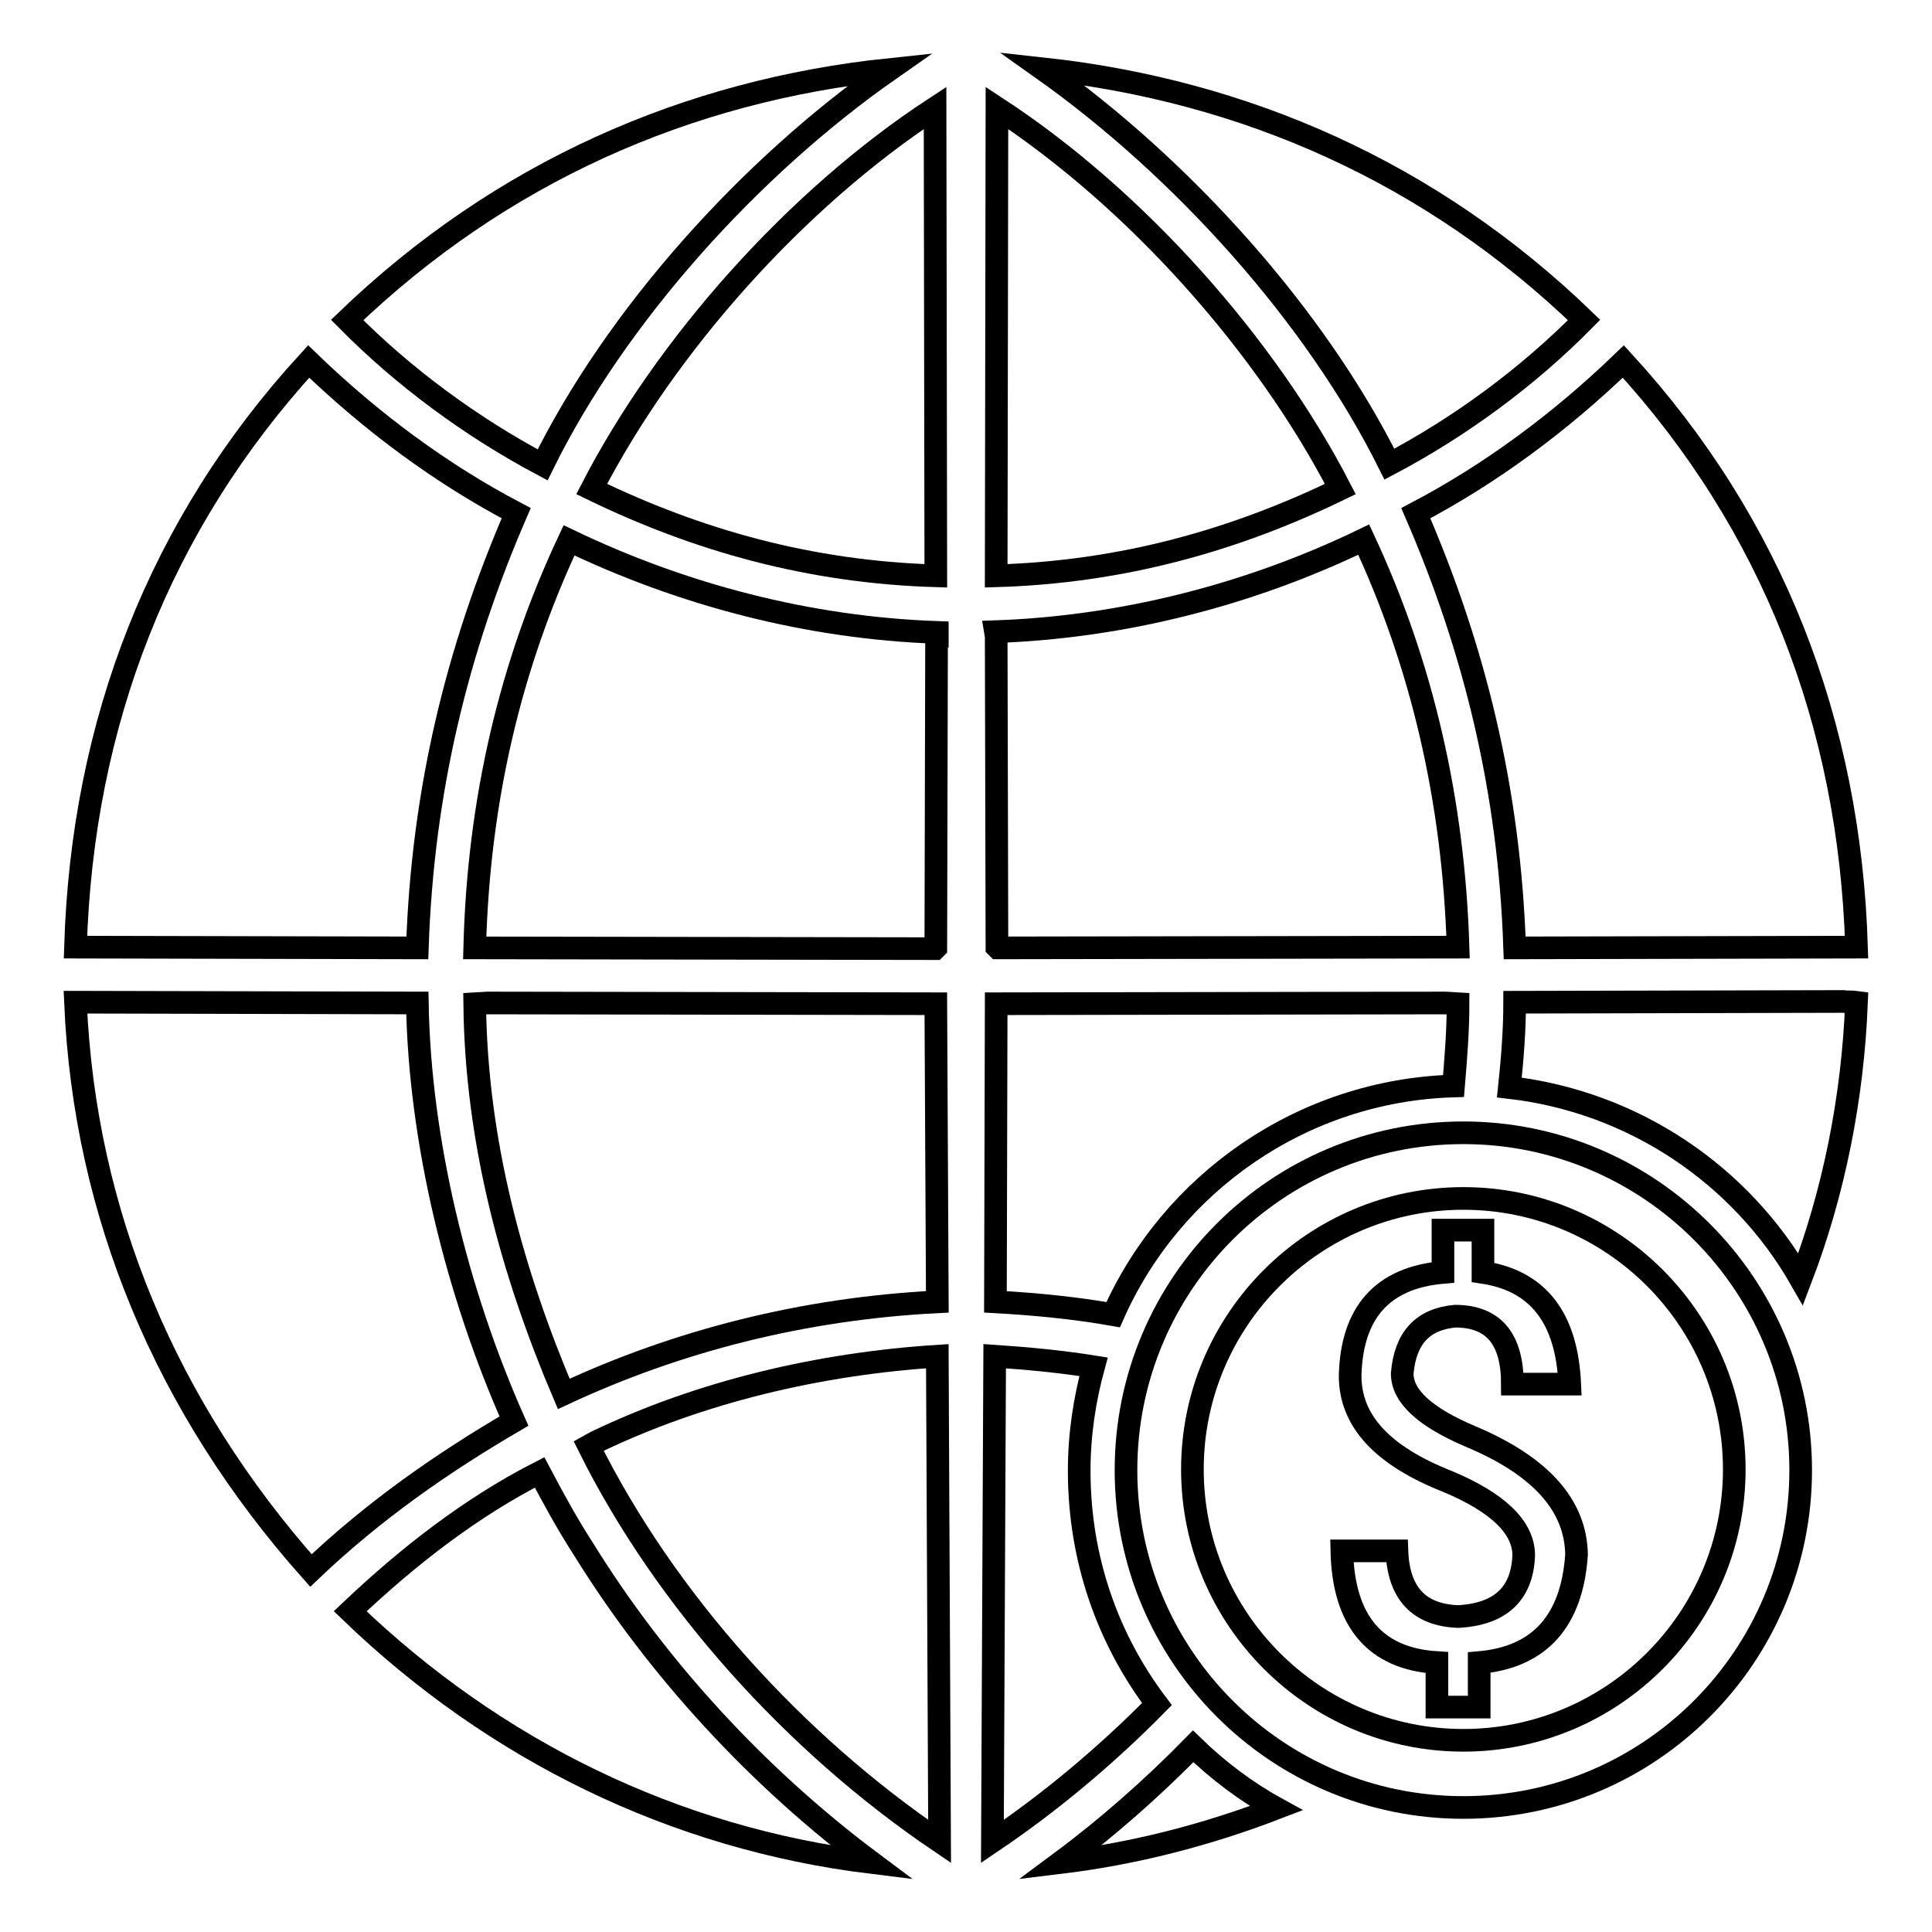
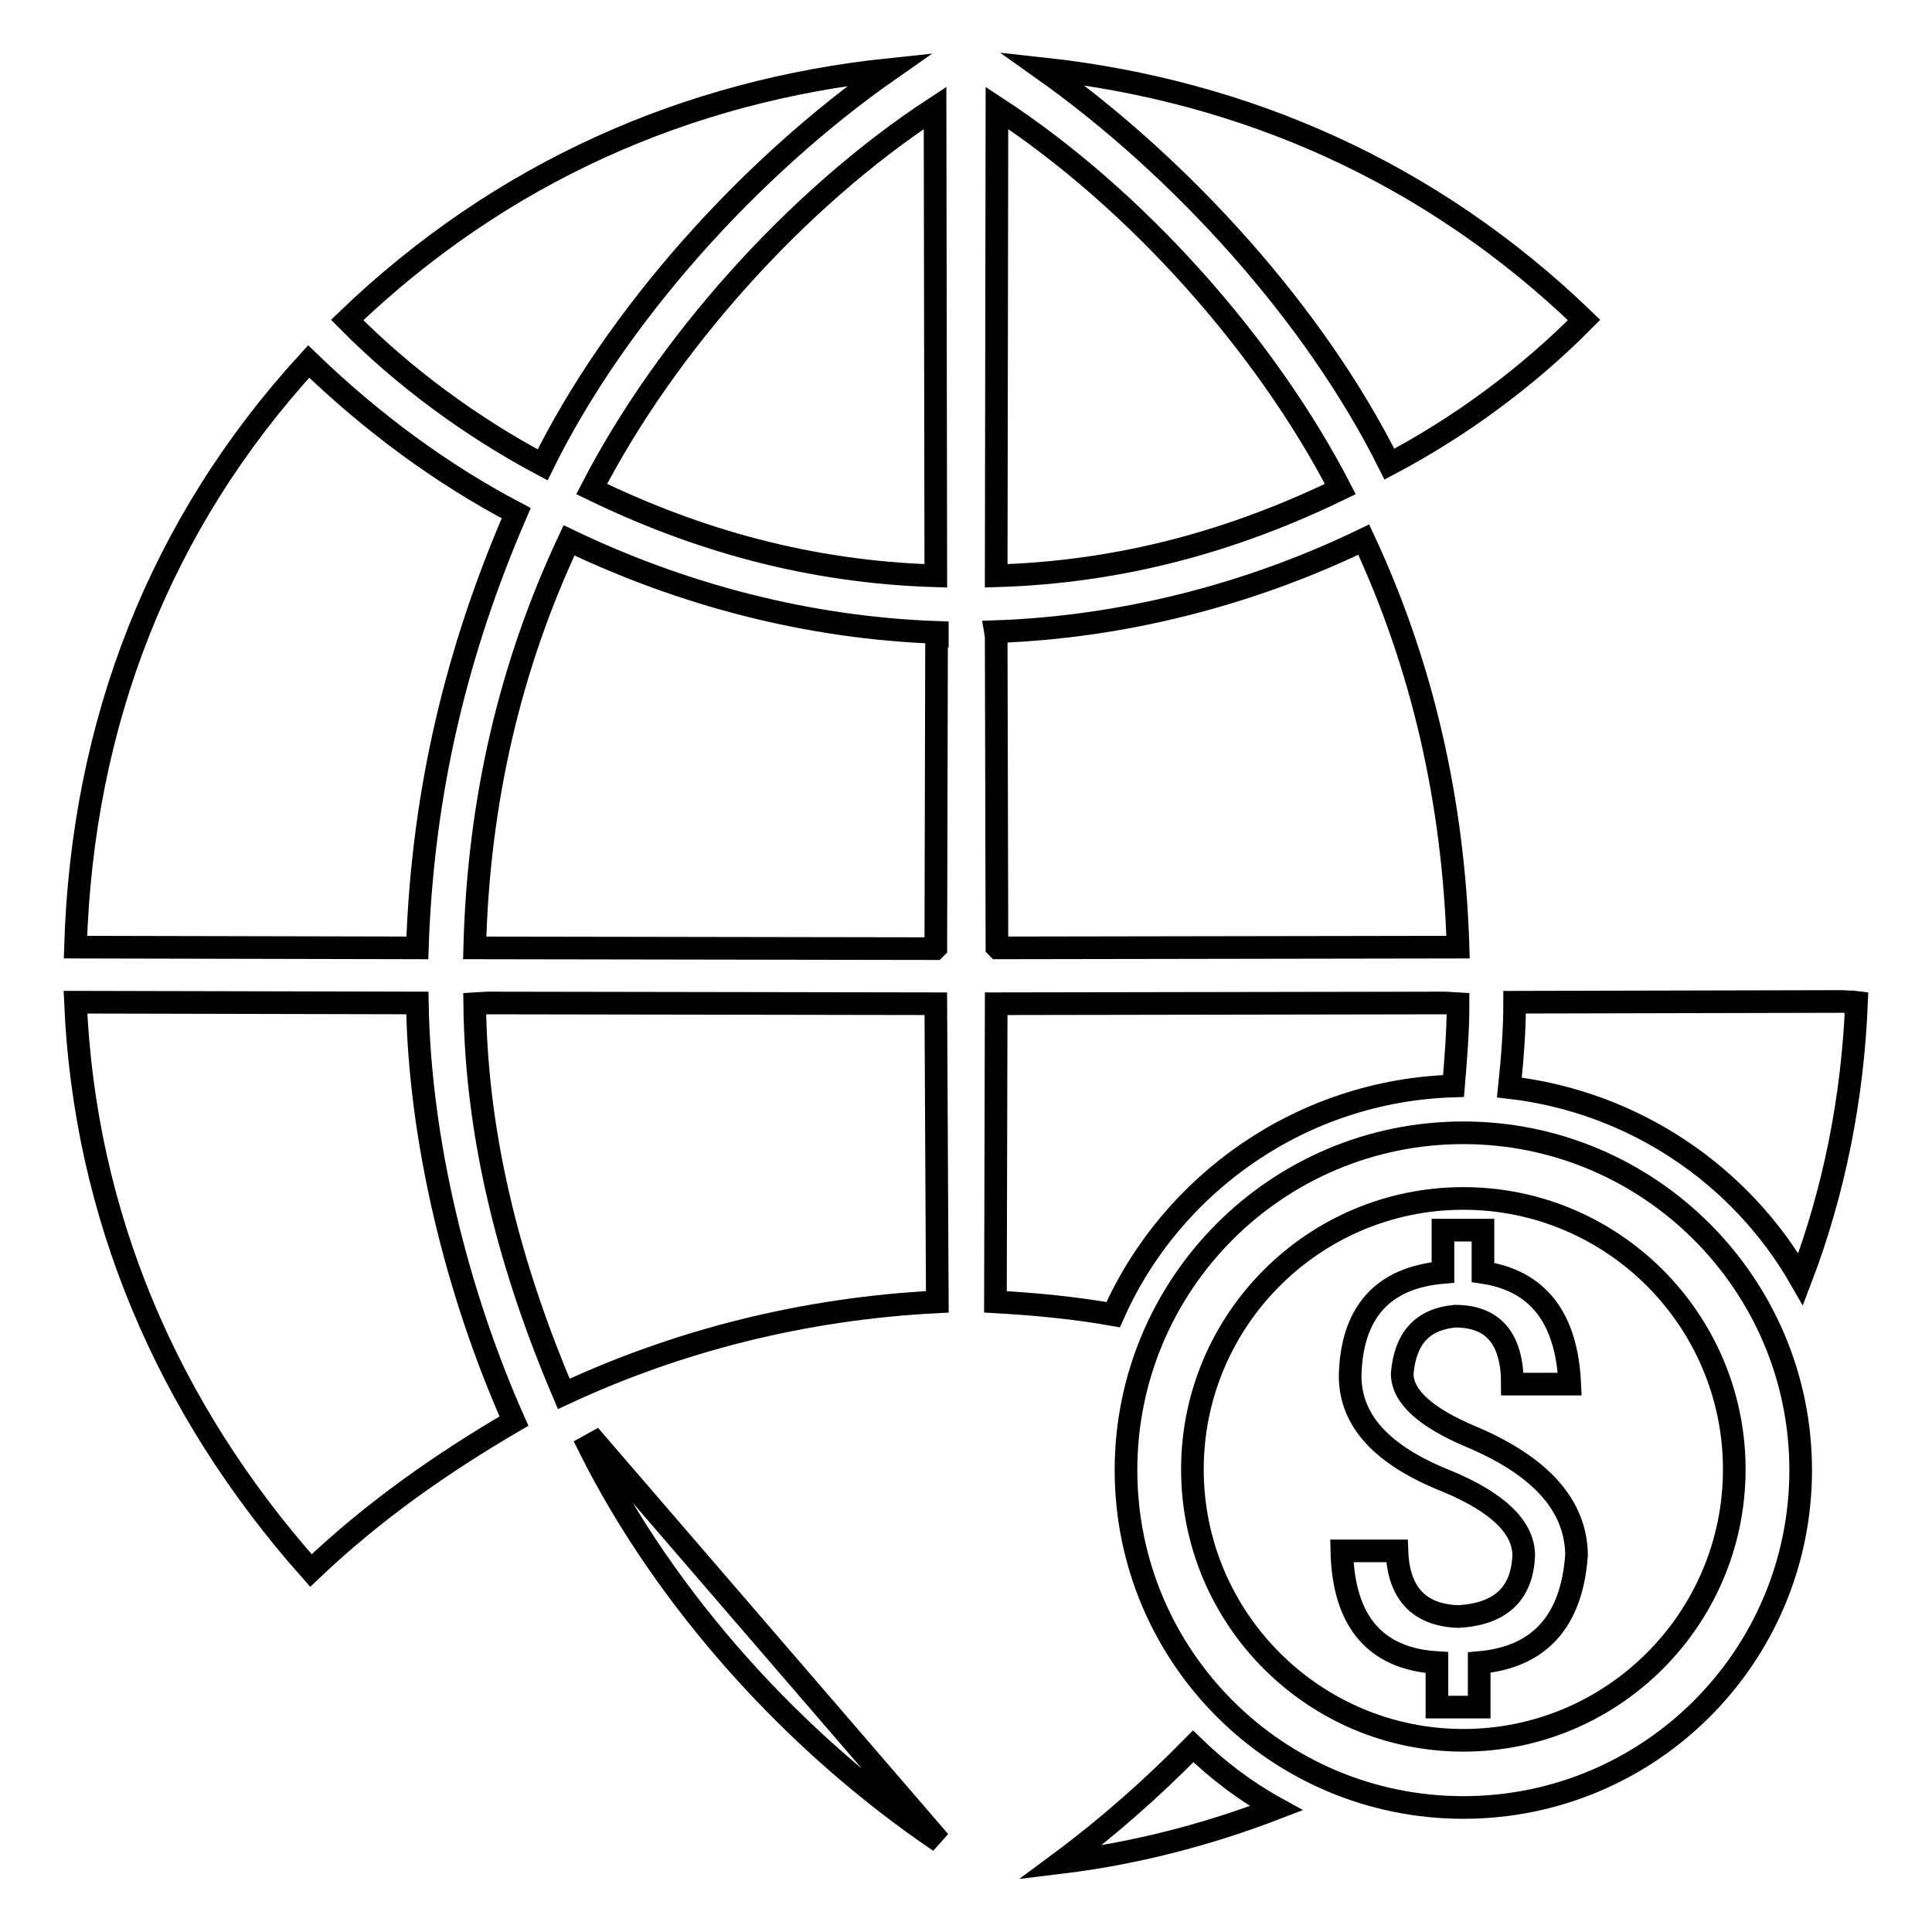
<svg xmlns="http://www.w3.org/2000/svg" version="1.1" x="0px" y="0px" viewBox="0 0 256 256" enable-background="new 0 0 256 256" xml:space="preserve">
  <g>
    <g>
      <path stroke-width="3" fill-opacity="0" stroke="#000000" d="M117.9,9.2c-18.6,13-36.3,32.7-46,52.4C62.5,56.6,53.5,50,46,42.4C66.4,22.8,91.1,12,117.9,9.2z" />
      <path stroke-width="3" fill-opacity="0" stroke="#000000" d="M40.9,47.9C49.3,56,58.5,62.8,68.4,68c-7.8,18-12.4,36.7-13.1,57.6L10,125.5C10.9,95.8,21.2,69.4,40.9,47.9z" />
      <path stroke-width="3" fill-opacity="0" stroke="#000000" d="M10,132.8c0.6,0,1.2,0,1.8,0l43.5,0.1c0.3,18.2,5.2,38.3,12.8,55.4c-9.4,5.5-18.5,11.8-26.9,19.8C22,186.5,11.2,160.8,10,132.8z" />
-       <path stroke-width="3" fill-opacity="0" stroke="#000000" d="M46.4,213.5c7.8-7.4,16.1-13.8,25.1-18.4c1.9,3.6,3.7,6.9,5.9,10.3c9.8,15.8,23.1,30.2,38.1,41.4C89.4,243.6,65.6,232,46.4,213.5z" />
-       <path stroke-width="3" fill-opacity="0" stroke="#000000" d="M124.5,244c-19.2-13-36.3-31.9-46.5-52.4l0.9-0.5c13.9-6.7,29.7-10.4,45.3-11.4L124.5,244z" />
+       <path stroke-width="3" fill-opacity="0" stroke="#000000" d="M124.5,244c-19.2-13-36.3-31.9-46.5-52.4l0.9-0.5L124.5,244z" />
      <path stroke-width="3" fill-opacity="0" stroke="#000000" d="M74.7,184.7c-6.8-16-11.6-33.3-11.8-51.7l1.7-0.1L124,133l0.2,39.5C106.4,173.4,89.7,177.7,74.7,184.7z" />
      <path stroke-width="3" fill-opacity="0" stroke="#000000" d="M124.1,84.3l-0.1,41.3l-0.1,0.1l-61-0.1c0.5-19.5,4.7-37.4,12.5-54c15,7.2,31.7,11.6,48.8,12.2V84.3z" />
      <path stroke-width="3" fill-opacity="0" stroke="#000000" d="M124,76.3c-16.7-0.5-31.6-4.7-45.6-11.5c9.8-19,27-38.4,45.5-50.5L124,76.3z" />
      <path stroke-width="3" fill-opacity="0" stroke="#000000" d="M209.9,42.4c-7.5,7.6-16.5,14.2-25.8,19.1c-9.8-19.7-27.5-39.3-46-52.4C164.9,12,189.6,22.8,209.9,42.4z" />
-       <path stroke-width="3" fill-opacity="0" stroke="#000000" d="M246,125.5l-45.3,0.1C200,104.7,195.4,86,187.6,68c9.9-5.2,19.1-12,27.5-20.1C234.8,69.4,245.1,95.8,246,125.5z" />
      <path stroke-width="3" fill-opacity="0" stroke="#000000" d="M246,132.8c-0.5,12.7-3,25.2-7.4,36.7c-7.9-13.8-22.1-23.5-38.6-25.4c0.4-3.8,0.7-7.6,0.7-11.3l43.5-0.1C244.8,132.8,245.3,132.7,246,132.8z" />
      <path stroke-width="3" fill-opacity="0" stroke="#000000" d="M169.1,239.6c-9.1,3.5-18.7,6-28.6,7.2c6.2-4.6,12.1-9.8,17.6-15.4C161.4,234.6,165.1,237.4,169.1,239.6z" />
-       <path stroke-width="3" fill-opacity="0" stroke="#000000" d="M153.3,225.8c-6.7,6.8-14.1,13-21.8,18.2l0.3-64.3c4.4,0.3,8.7,0.7,13.1,1.4c-1.2,4.4-1.9,9-1.9,13.8C143,206.6,146.8,217.2,153.3,225.8z" />
      <path stroke-width="3" fill-opacity="0" stroke="#000000" d="M193.2,133c0,3.7-0.3,7.3-0.6,10.9c-20.1,0.6-37.4,12.9-45.1,30.3c-5.1-0.9-10.3-1.4-15.6-1.7L132,133l59.5-0.1L193.2,133z" />
      <path stroke-width="3" fill-opacity="0" stroke="#000000" d="M131.9,83.7c17.1-0.6,33.9-5,48.8-12.2c7.7,16.5,11.9,34.5,12.5,54l-61,0.1l-0.1-0.1L132,84.3L131.9,83.7L131.9,83.7z" />
      <path stroke-width="3" fill-opacity="0" stroke="#000000" d="M132.1,14.3c18.5,12.1,35.7,31.5,45.5,50.5c-14,6.8-28.9,11-45.6,11.5L132.1,14.3z" />
      <path stroke-width="3" fill-opacity="0" stroke="#000000" d="M193.9,150.1c-24.7,0-44.7,20-44.7,44.7s20,44.7,44.7,44.7c24.7,0,44.7-20,44.7-44.7S218.5,150.1,193.9,150.1z M193.9,230.6c-19.8,0-35.9-16.1-35.9-35.9s16.1-35.9,35.9-35.9s35.9,16.1,35.9,35.9S213.7,230.6,193.9,230.6z" />
      <path stroke-width="3" fill-opacity="0" stroke="#000000" d="M195,190.4c-6.2-2.6-9.2-5.4-9.2-8.4c0.4-4.7,2.7-7.2,7-7.6c5.1,0,7.6,3,7.6,9h7.6c-0.4-8.8-4.2-13.7-11.5-14.8V163h-5.3v5.6c-8,0.7-12.1,5.3-12.3,13.7c0,6,4.3,10.6,12.9,14c6.7,2.8,10.1,6.1,10.1,9.8c-0.2,5.1-3.1,7.8-8.7,8.1c-5.2-0.2-7.9-3.1-8.1-8.7h-7.3c0.2,9.3,4.4,14.3,12.6,14.8v5.9h5.6v-5.9c8-0.7,12.3-5.5,12.9-14.3C208.8,199.5,204.2,194.3,195,190.4z" />
    </g>
  </g>
</svg>